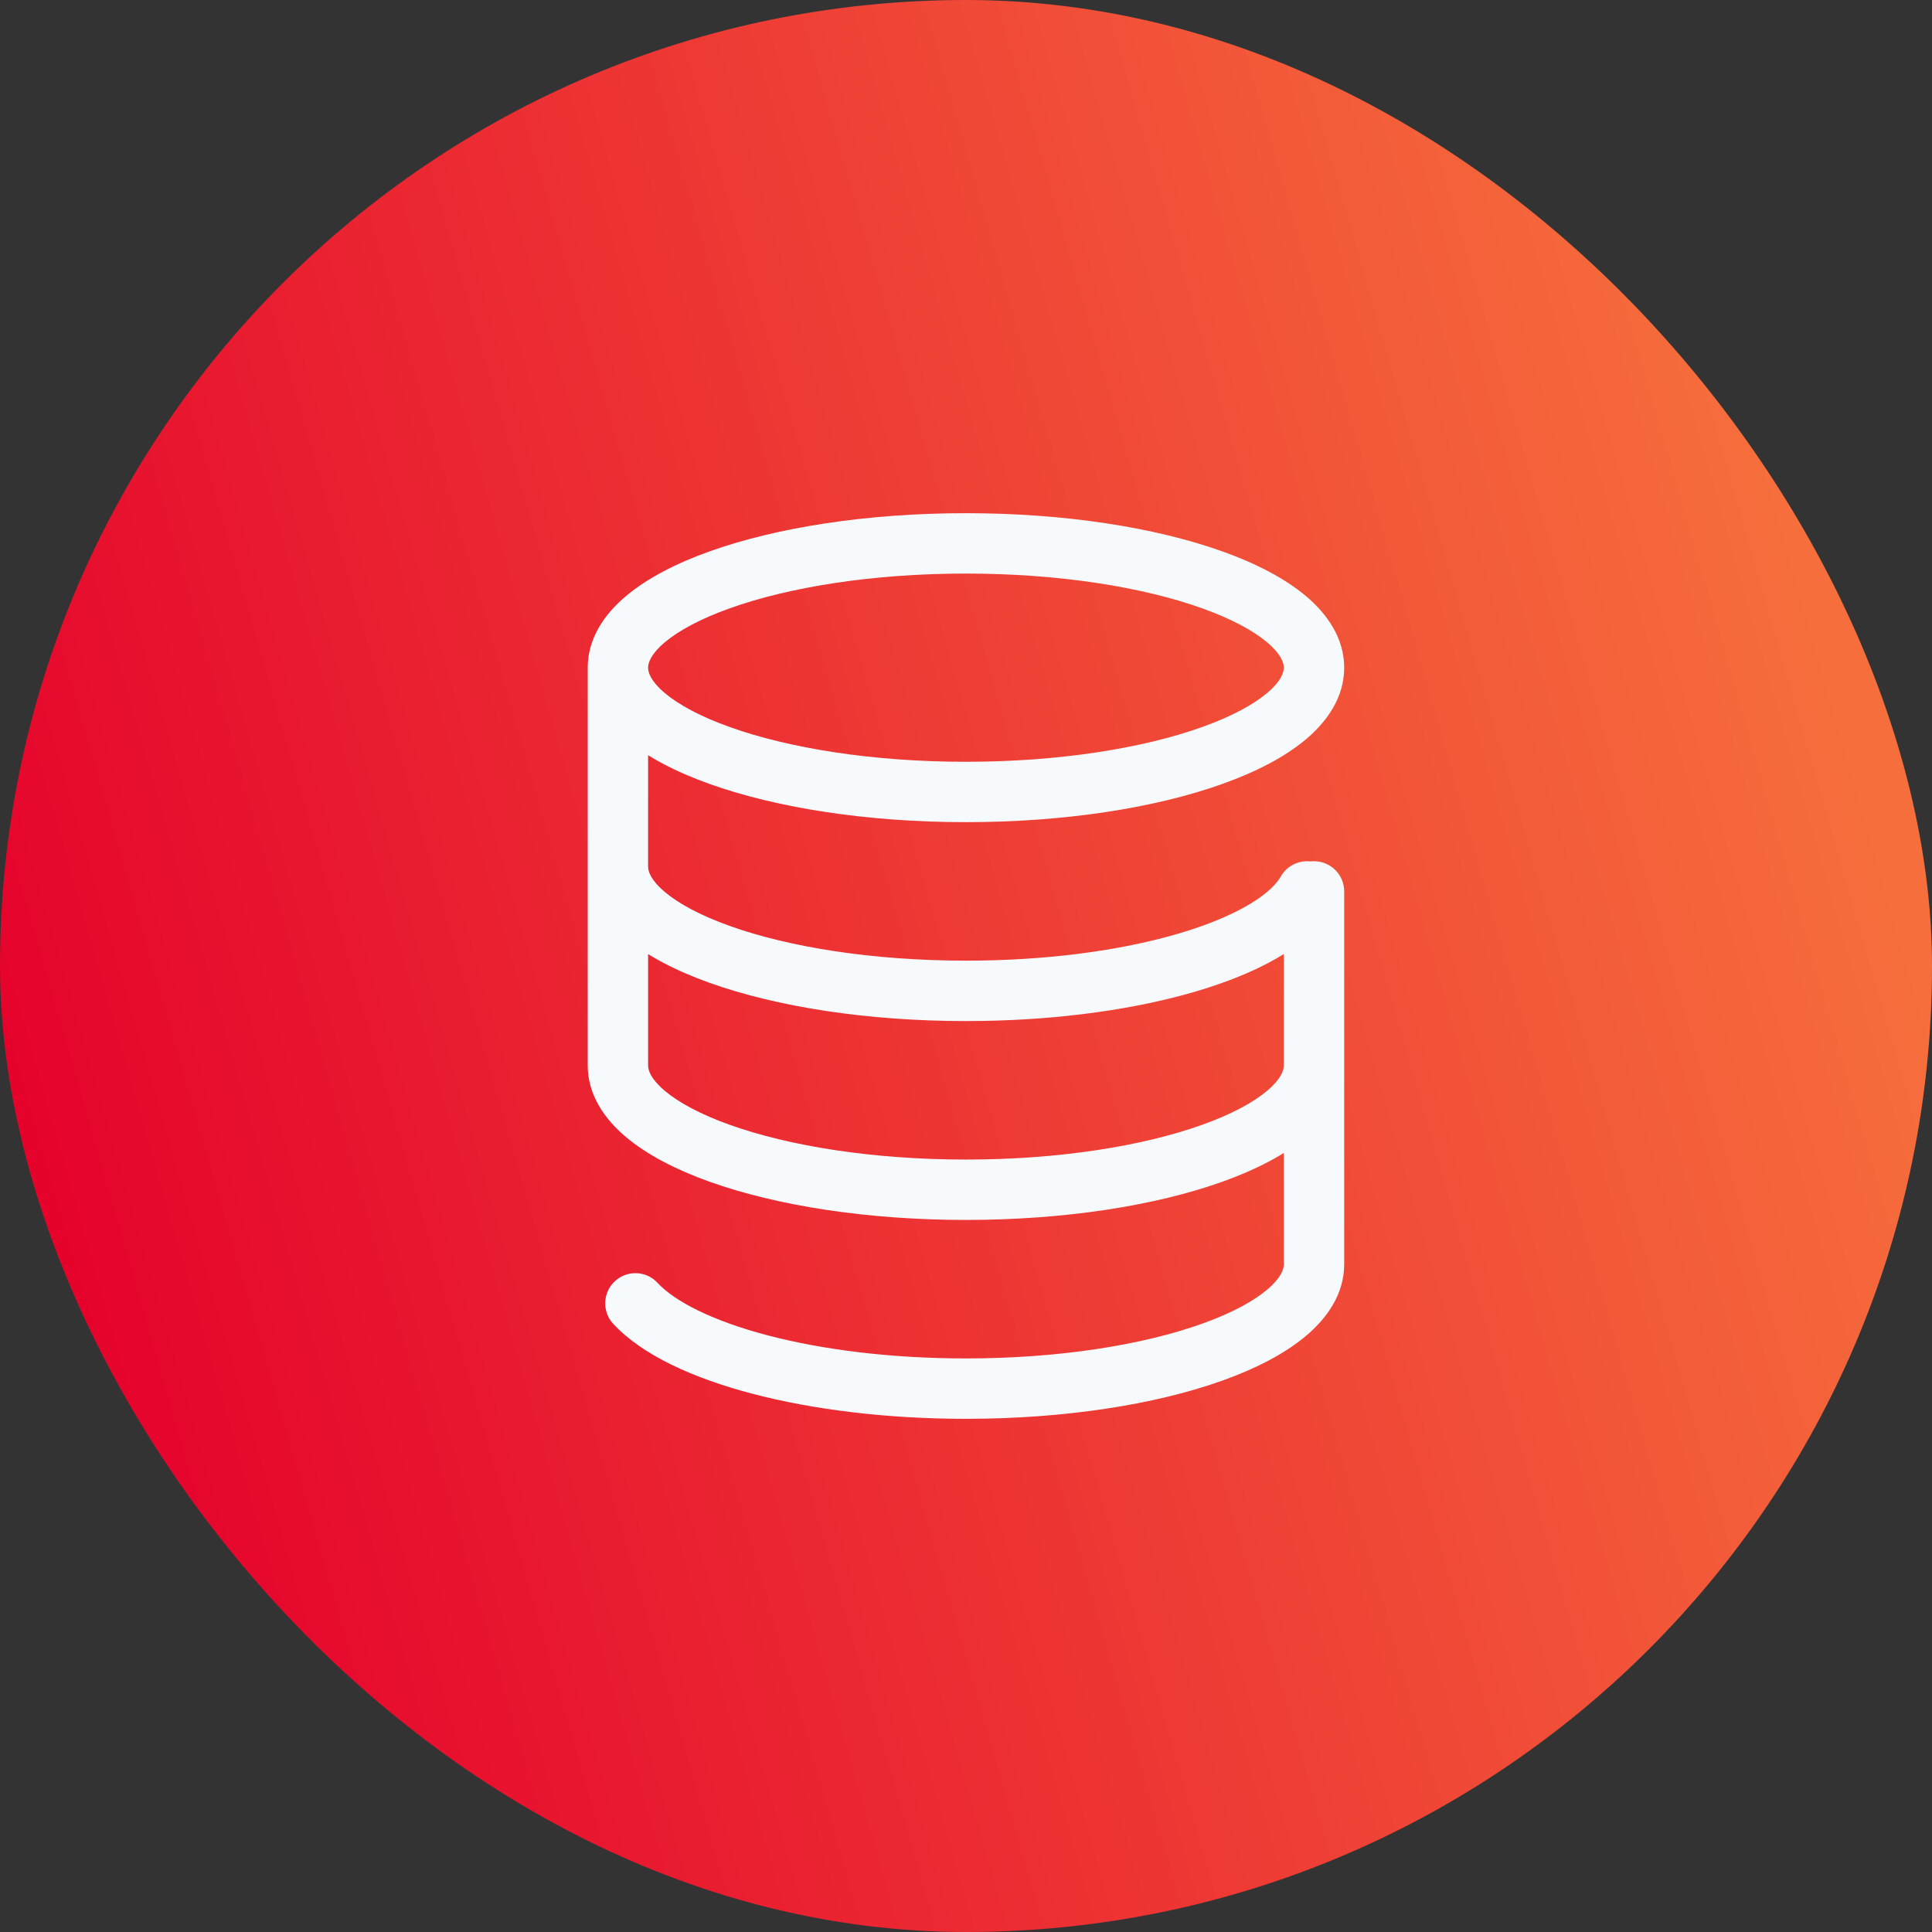
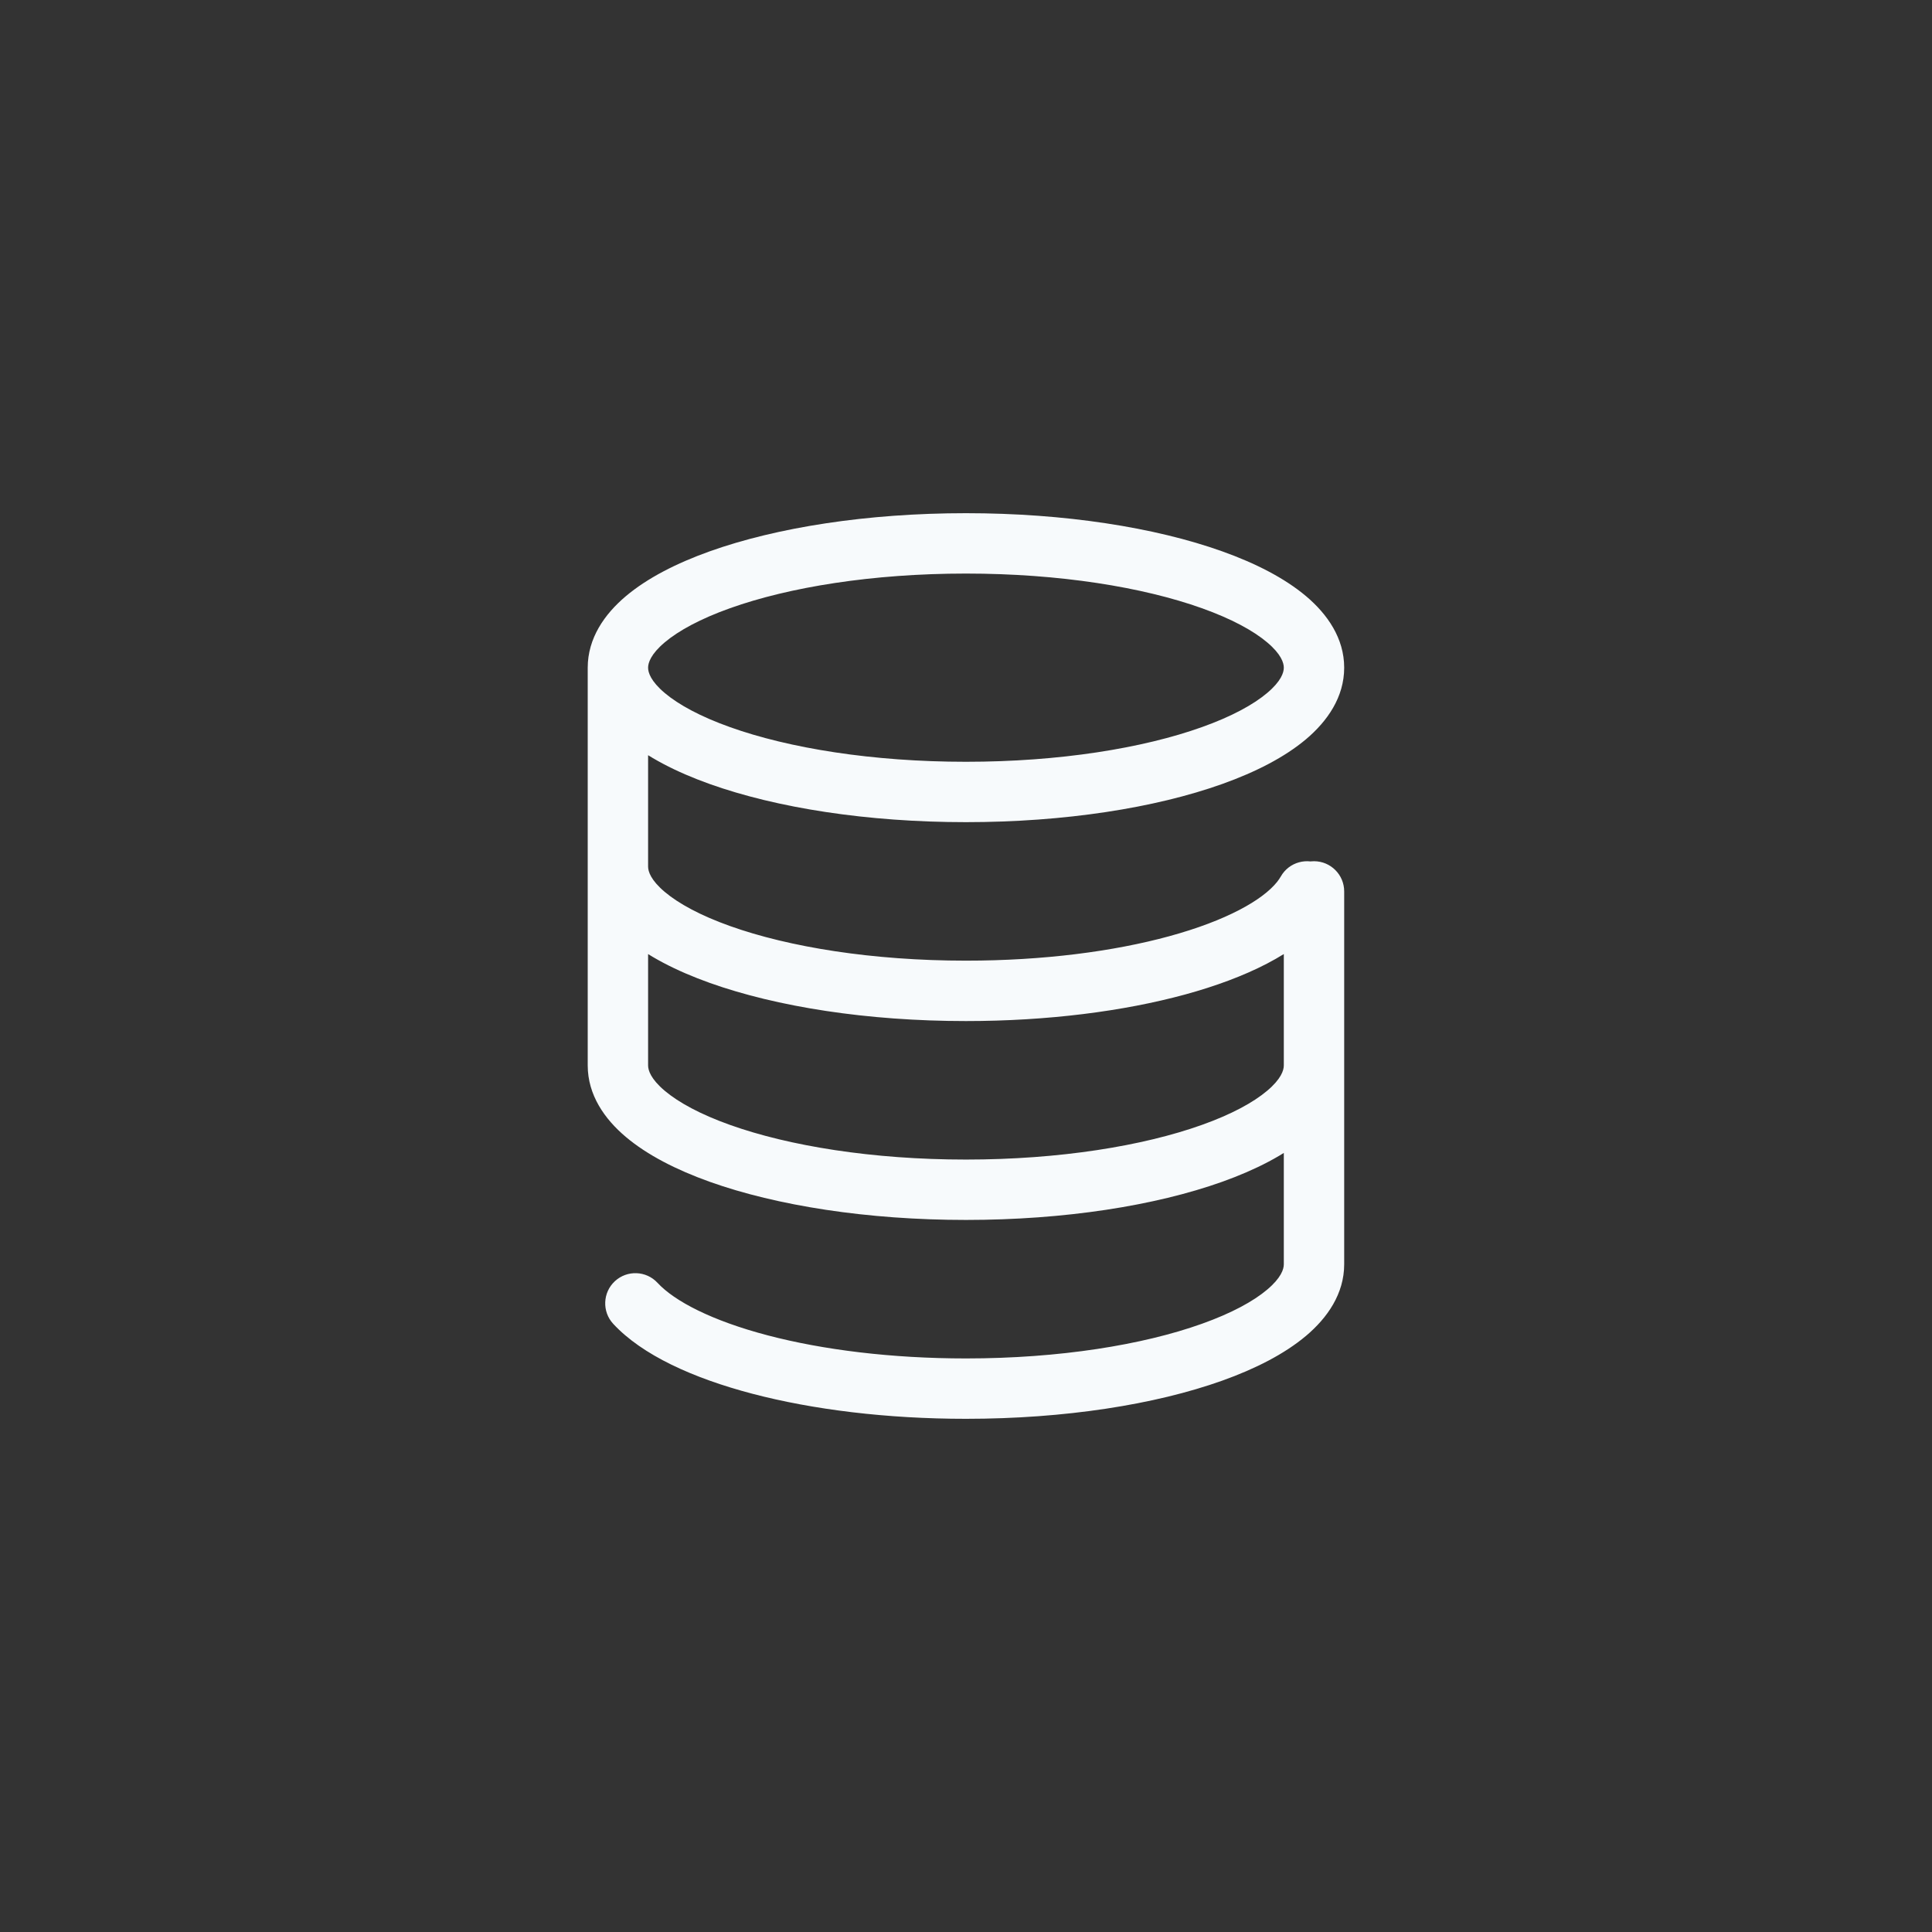
<svg xmlns="http://www.w3.org/2000/svg" width="64" height="64" viewBox="0 0 64 64" fill="none">
  <rect x="0" y="0" width="64" height="64" fill="#333333" stroke="none" />
-   <rect width="64" height="64" rx="32" fill="url(#paint0_linear_651_2002)" />
  <path d="M44.528 29.529C44.528 28.977 44.08 28.529 43.528 28.529C42.975 28.529 42.528 28.977 42.528 29.529H44.528ZM21.782 42.496C21.407 42.091 20.775 42.066 20.369 42.441C19.964 42.816 19.939 43.449 20.314 43.854L21.782 42.496ZM43.084 29.841L43.864 30.466L43.084 29.841ZM44.166 30.023C44.439 29.543 44.271 28.933 43.791 28.66C43.311 28.387 42.7 28.555 42.428 29.035L44.166 30.023ZM43.528 22.118H42.528C42.528 22.278 42.44 22.565 41.976 22.956C41.518 23.343 40.795 23.737 39.814 24.087C37.862 24.785 35.098 25.235 31.998 25.235V26.235V27.235C35.266 27.235 38.267 26.764 40.487 25.971C41.593 25.576 42.558 25.083 43.267 24.485C43.97 23.89 44.528 23.095 44.528 22.118H43.528ZM31.998 26.235V25.235C28.898 25.235 26.135 24.785 24.182 24.087C23.201 23.737 22.479 23.343 22.02 22.956C21.557 22.565 21.469 22.278 21.469 22.118H20.469H19.469C19.469 23.095 20.026 23.89 20.73 24.485C21.438 25.083 22.404 25.576 23.509 25.971C25.73 26.764 28.731 27.235 31.998 27.235V26.235ZM20.469 22.118H21.469C21.469 21.958 21.557 21.67 22.02 21.279C22.479 20.892 23.201 20.498 24.182 20.148C26.135 19.45 28.898 19 31.998 19V18V17C28.731 17 25.73 17.471 23.509 18.264C22.404 18.659 21.438 19.153 20.73 19.751C20.026 20.345 19.469 21.141 19.469 22.118H20.469ZM31.998 18V19C35.098 19 37.862 19.45 39.814 20.148C40.795 20.498 41.518 20.892 41.976 21.279C42.44 21.67 42.528 21.958 42.528 22.118H43.528H44.528C44.528 21.141 43.97 20.345 43.267 19.751C42.558 19.153 41.593 18.659 40.487 18.264C38.267 17.471 35.266 17 31.998 17V18ZM31.998 32.824V31.823C28.898 31.823 26.135 31.373 24.182 30.676C23.201 30.326 22.479 29.932 22.02 29.545C21.557 29.154 21.469 28.866 21.469 28.706H20.469H19.469C19.469 29.683 20.026 30.479 20.73 31.073C21.438 31.671 22.404 32.164 23.509 32.559C25.73 33.352 28.731 33.824 31.998 33.824V32.824ZM43.528 35.294H42.528C42.528 35.454 42.44 35.742 41.976 36.133C41.518 36.52 40.795 36.914 39.814 37.264C37.862 37.961 35.098 38.412 31.998 38.412V39.412V40.412C35.266 40.412 38.267 39.94 40.487 39.148C41.593 38.753 42.558 38.259 43.267 37.661C43.97 37.067 44.528 36.271 44.528 35.294H43.528ZM31.998 39.412V38.412C28.898 38.412 26.135 37.961 24.182 37.264C23.201 36.914 22.479 36.52 22.02 36.133C21.557 35.742 21.469 35.454 21.469 35.294H20.469H19.469C19.469 36.271 20.026 37.067 20.73 37.661C21.438 38.259 22.404 38.753 23.509 39.148C25.73 39.94 28.731 40.412 31.998 40.412V39.412ZM43.528 41.882H42.528C42.528 42.042 42.44 42.33 41.976 42.721C41.518 43.108 40.795 43.502 39.814 43.852C37.862 44.55 35.098 45 31.998 45V46V47C35.266 47 38.267 46.529 40.487 45.736C41.593 45.341 42.558 44.847 43.267 44.249C43.97 43.655 44.528 42.859 44.528 41.882H43.528ZM43.528 29.529H42.528V41.882H43.528H44.528V29.529H43.528ZM20.469 22.118H19.469V32H20.469H21.469V22.118H20.469ZM20.469 32H19.469V35.294H20.469H21.469V32H20.469ZM31.998 46V45C29.519 45 27.247 44.712 25.433 44.236C23.575 43.748 22.343 43.102 21.782 42.496L21.048 43.175L20.314 43.854C21.272 44.889 22.963 45.655 24.925 46.17C26.93 46.696 29.375 47 31.998 47V46ZM43.084 29.841L42.304 29.216C41.821 29.818 40.63 30.495 38.734 31.013C36.893 31.517 34.557 31.823 31.998 31.823V32.824V33.824C34.705 33.824 37.221 33.5 39.262 32.943C41.248 32.4 42.968 31.585 43.864 30.466L43.084 29.841ZM43.297 29.529L42.428 29.035C42.396 29.09 42.356 29.151 42.304 29.216L43.084 29.841L43.864 30.466C43.976 30.327 44.078 30.179 44.166 30.023L43.297 29.529Z" fill="#F7FAFC" />
  <defs>
    <linearGradient id="paint0_linear_651_2002" x1="60.313" y1="21.088" x2="-1.2794e-06" y2="38.415" gradientUnits="userSpaceOnUse">
      <stop stop-color="#F66E3C" />
      <stop offset="1" stop-color="#E5012C" />
    </linearGradient>
  </defs>
</svg>